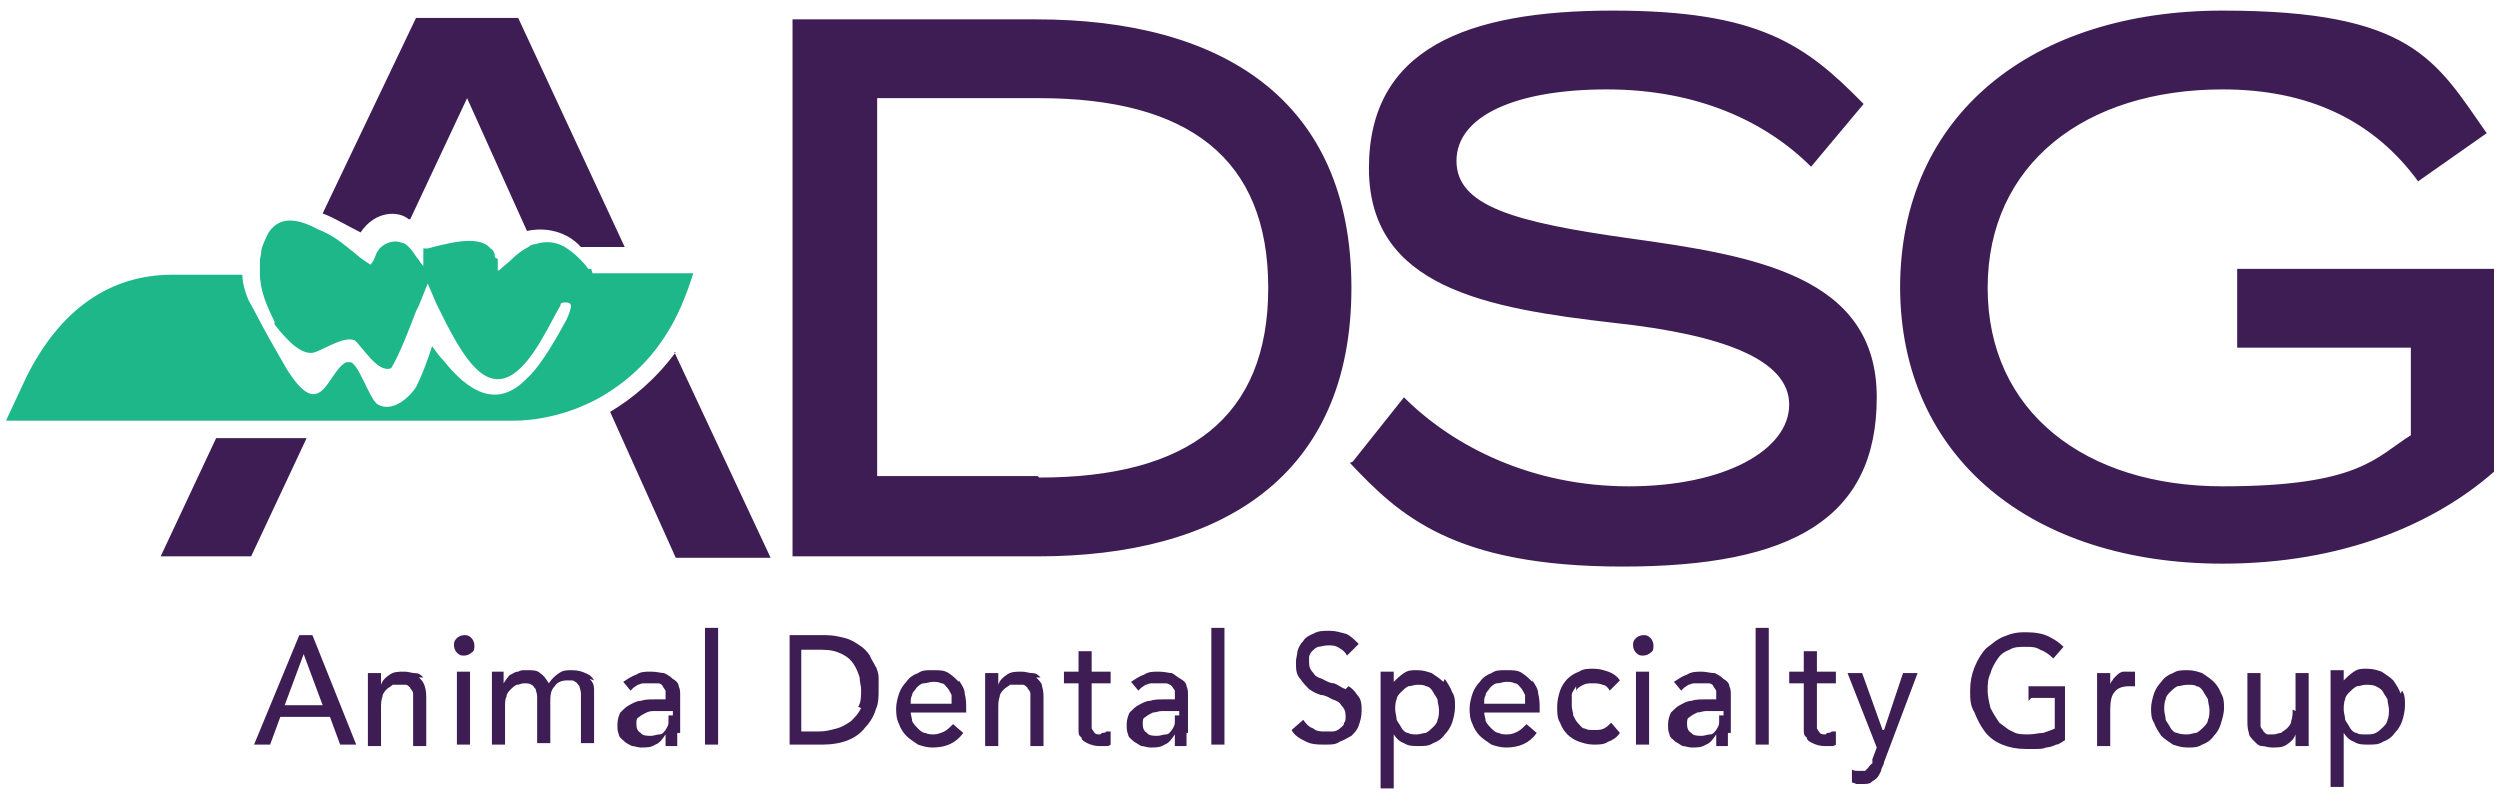
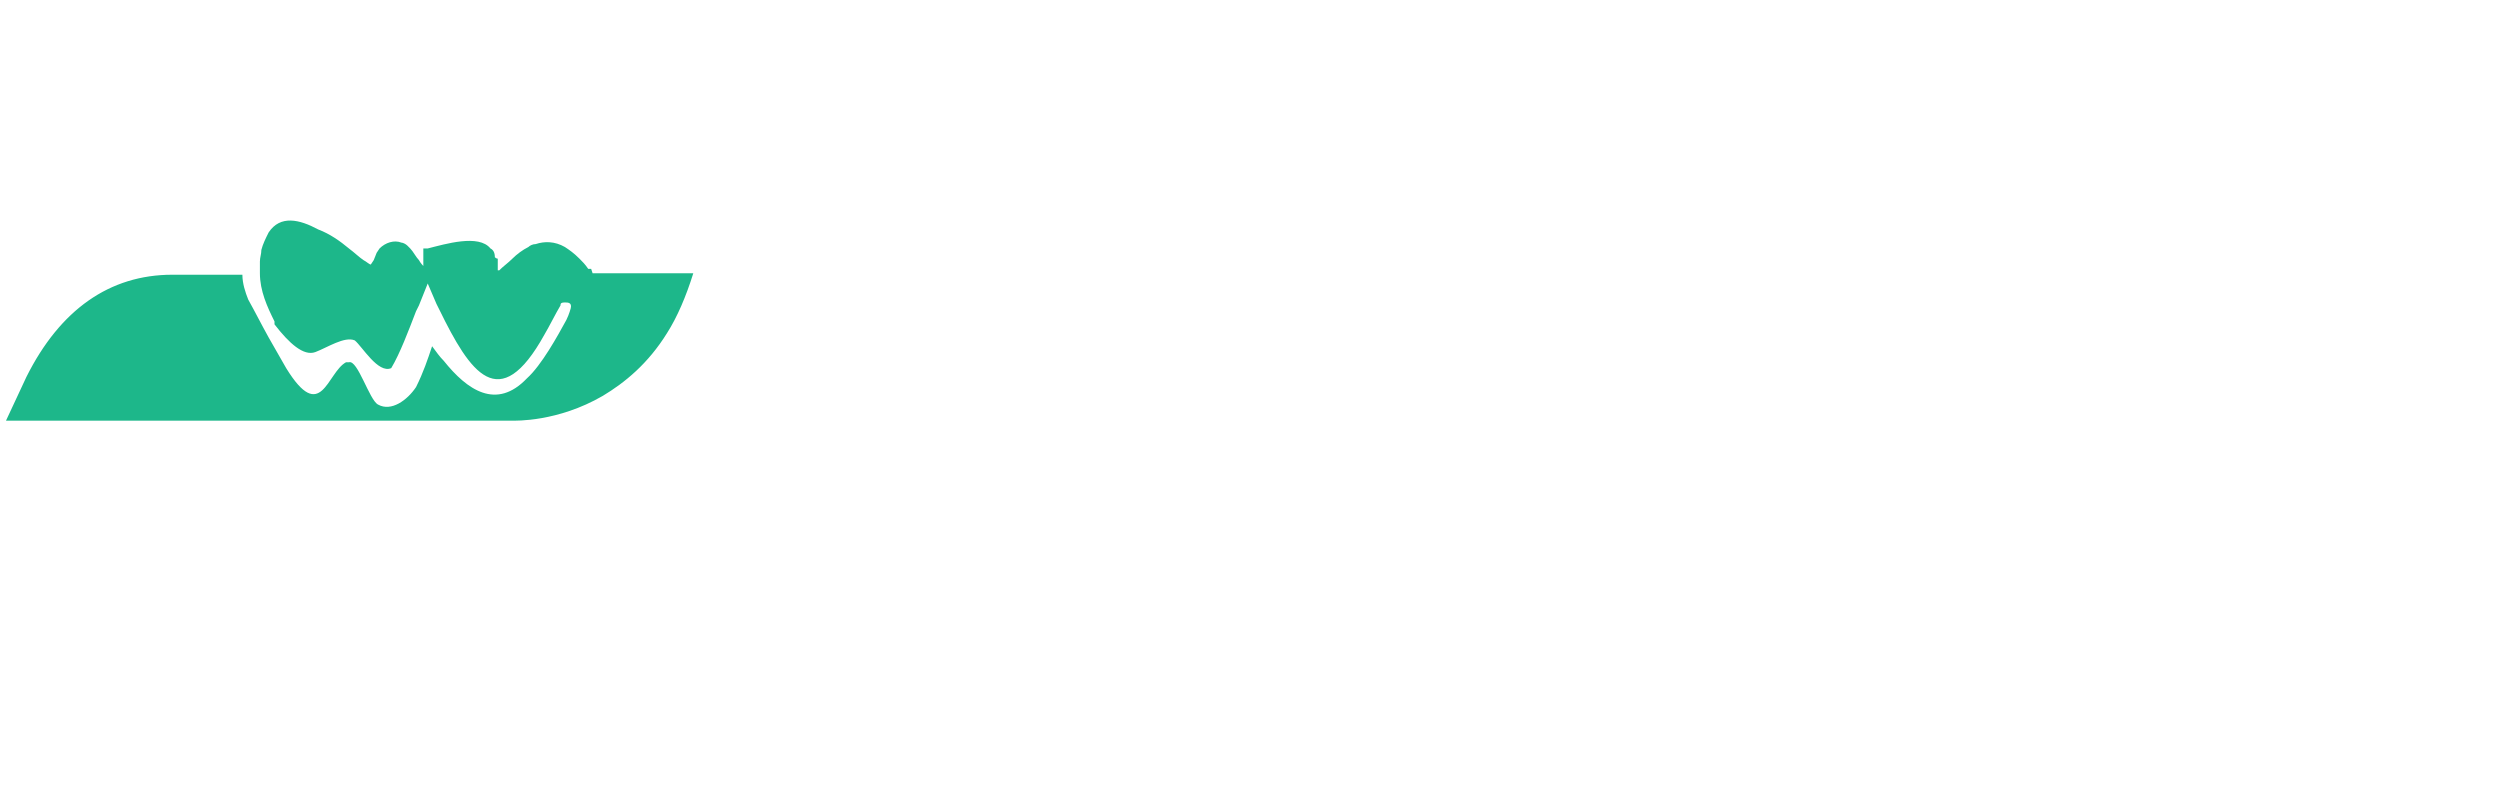
<svg xmlns="http://www.w3.org/2000/svg" width="180" height="57" viewBox="0 0 180 57" fill="none">
  <g id="ADSG">
-     <path id="Vector" d="M74.713 1.394H57.062V40.058H74.713C87.846 40.058 97.302 34.384 97.302 20.726C97.302 7.067 87.846 1.394 74.608 1.394H74.713ZM74.713 34.279H63.156V7.067H74.818C85.535 7.067 91.313 11.375 91.313 20.726C91.313 30.076 85.535 34.384 74.818 34.384L74.713 34.279ZM97.407 33.228L101.084 28.606C104.657 32.178 110.33 35.015 117.264 35.015C124.199 35.015 128.822 32.388 128.822 29.131C128.822 25.874 123.989 24.088 116.214 23.247C107.073 22.197 98.563 20.726 98.563 12.11C98.563 3.495 105.602 0.763 116.109 0.763C126.615 0.763 129.977 3.18 134.18 7.487L130.398 12.005C127.141 8.748 122.203 6.437 115.688 6.437C109.174 6.437 104.867 8.328 104.867 11.585C104.867 14.842 109.069 15.998 117.264 17.153C126.405 18.414 135.126 19.885 135.126 28.606C135.126 37.326 129.032 40.793 116.844 40.793C104.657 40.793 100.769 37.116 97.197 33.334M136.807 20.726C136.807 8.223 146.368 0.763 160.026 0.763C173.685 0.763 175.366 4.335 179.043 9.589L174.105 13.056C170.953 8.748 166.33 6.437 160.026 6.437C150.15 6.437 143.111 11.795 143.111 20.726C143.111 29.656 150.15 35.015 160.026 35.015C169.902 35.015 171.058 32.913 173.58 31.337V25.033H161.077V19.36H179.568V33.964C175.261 37.746 168.641 40.583 160.026 40.583C146.368 40.583 136.807 33.018 136.807 20.621M32.687 46.467C32.687 46.257 32.687 46.152 32.897 45.941C33.002 45.836 33.212 45.731 33.422 45.731C33.632 45.731 33.737 45.731 33.947 45.941C34.052 46.047 34.157 46.257 34.157 46.467C34.157 46.677 34.157 46.887 33.947 46.992C33.842 47.097 33.632 47.202 33.422 47.202C33.212 47.202 33.107 47.202 32.897 46.992C32.792 46.887 32.687 46.677 32.687 46.467ZM117.58 46.467C117.58 46.257 117.58 46.152 117.79 45.941C117.895 45.836 118.105 45.731 118.315 45.731C118.525 45.731 118.63 45.731 118.84 45.941C118.945 46.047 119.05 46.257 119.05 46.467C119.05 46.677 119.051 46.887 118.84 46.992C118.735 47.097 118.525 47.202 118.315 47.202C118.105 47.202 118 47.202 117.79 46.992C117.685 46.887 117.58 46.677 117.58 46.467ZM21.55 45.731L18.293 53.611H19.448L20.184 51.615H23.756L24.491 53.611H25.647L22.495 45.731H21.55ZM20.499 50.774L21.865 47.097L23.231 50.774H20.394H20.499ZM30.48 48.778C30.27 48.568 30.165 48.463 29.85 48.463C29.64 48.463 29.43 48.358 29.114 48.358C28.694 48.358 28.379 48.358 28.064 48.568C27.748 48.778 27.538 48.988 27.433 49.303V48.463H26.488V53.716H27.433V50.985C27.433 50.669 27.433 50.459 27.538 50.144C27.538 49.934 27.748 49.724 27.854 49.619C27.959 49.514 28.169 49.409 28.274 49.303H29.219C29.324 49.303 29.43 49.409 29.535 49.514C29.535 49.619 29.745 49.724 29.745 49.934V53.716H30.69V50.354C30.69 50.039 30.69 49.724 30.585 49.409C30.48 49.093 30.375 48.988 30.165 48.778H30.48ZM32.897 48.358H33.842V53.611H32.897V48.358ZM42.773 48.988C42.668 48.778 42.458 48.568 42.142 48.463C41.932 48.358 41.617 48.253 41.197 48.253C40.777 48.253 40.566 48.253 40.251 48.463C39.936 48.673 39.726 48.883 39.516 49.198C39.306 48.883 39.201 48.673 38.885 48.463C38.675 48.253 38.36 48.253 37.94 48.253C37.52 48.253 37.52 48.253 37.309 48.358C37.099 48.358 36.994 48.463 36.784 48.568C36.679 48.568 36.574 48.778 36.469 48.883L36.259 49.198V48.358H35.418V53.611H36.364V50.88C36.364 50.564 36.364 50.354 36.469 50.144C36.469 49.934 36.679 49.724 36.784 49.619C36.889 49.514 36.994 49.409 37.204 49.303C37.414 49.303 37.52 49.198 37.73 49.198C37.94 49.198 38.15 49.199 38.255 49.303C38.36 49.303 38.465 49.514 38.57 49.619C38.57 49.724 38.675 49.934 38.675 50.144V53.506H39.621V50.564C39.621 50.144 39.621 49.724 39.936 49.409C40.146 49.093 40.461 48.988 40.882 48.988C41.302 48.988 41.302 48.988 41.407 49.093C41.512 49.093 41.617 49.303 41.722 49.409C41.722 49.514 41.827 49.724 41.827 49.934V53.506H42.773V49.619C42.773 49.303 42.668 49.093 42.458 48.883L42.773 48.988ZM48.972 52.771V50.039C48.972 49.829 48.972 49.619 48.867 49.409C48.867 49.198 48.657 48.988 48.446 48.883C48.236 48.673 48.026 48.568 47.816 48.463C47.606 48.463 47.291 48.358 46.87 48.358C46.45 48.358 46.135 48.358 45.82 48.568C45.505 48.673 45.189 48.883 44.874 49.093L45.4 49.724L45.61 49.514L45.925 49.303C46.03 49.303 46.135 49.198 46.345 49.198H47.396C47.501 49.198 47.711 49.303 47.711 49.409L47.921 49.724V50.354H47.186C46.765 50.354 46.45 50.354 46.135 50.459C45.82 50.459 45.505 50.669 45.294 50.774C45.084 50.88 44.874 51.09 44.664 51.3C44.559 51.51 44.454 51.825 44.454 52.14C44.454 52.456 44.454 52.666 44.559 52.876C44.559 53.086 44.769 53.191 44.979 53.401C45.084 53.506 45.294 53.611 45.505 53.716C45.715 53.716 45.925 53.821 46.135 53.821C46.555 53.821 46.87 53.821 47.186 53.611C47.501 53.506 47.711 53.191 47.921 52.876V53.716H48.762V52.771H48.972ZM48.131 51.51V52.035C48.131 52.245 48.026 52.35 47.921 52.56C47.816 52.666 47.711 52.876 47.501 52.876C47.291 52.876 47.081 52.981 46.87 52.981C46.66 52.981 46.24 52.981 46.135 52.771C45.925 52.666 45.82 52.456 45.82 52.14C45.82 51.825 45.82 51.72 46.03 51.615C46.135 51.51 46.345 51.405 46.555 51.3C46.765 51.195 46.975 51.195 47.186 51.195H48.446V51.51H48.131ZM50.758 45.206H51.703V53.611H50.758V45.206ZM63.05 48.043C62.946 47.727 62.735 47.517 62.63 47.202C62.42 46.887 62.21 46.677 61.895 46.467C61.58 46.257 61.264 46.047 60.844 45.941C60.424 45.836 60.004 45.731 59.478 45.731H56.852V53.611H59.268C59.899 53.611 60.529 53.506 61.054 53.296C61.58 53.086 62 52.771 62.315 52.35C62.63 52.035 62.946 51.51 63.05 51.09C63.261 50.669 63.261 50.144 63.261 49.619V48.778C63.261 48.463 63.156 48.253 63.05 47.938V48.043ZM62 50.985C61.79 51.405 61.58 51.615 61.264 51.93C60.949 52.14 60.634 52.35 60.214 52.456C59.794 52.561 59.478 52.666 58.953 52.666H57.692V46.782H59.163C59.794 46.782 60.214 46.887 60.634 47.097C61.054 47.307 61.264 47.517 61.474 47.833C61.685 48.148 61.79 48.463 61.895 48.778C61.895 49.093 62 49.409 62 49.619C62 50.144 62 50.564 61.79 50.88L62 50.985ZM69.039 49.093C68.829 48.883 68.619 48.673 68.304 48.463C67.989 48.253 67.673 48.253 67.148 48.253C66.623 48.253 66.413 48.253 66.097 48.463C65.782 48.568 65.467 48.778 65.257 49.093C65.047 49.303 64.837 49.619 64.732 49.934C64.626 50.249 64.522 50.669 64.522 50.985C64.522 51.3 64.522 51.72 64.732 52.14C64.837 52.456 65.047 52.771 65.257 52.981C65.467 53.191 65.782 53.401 66.097 53.611C66.413 53.716 66.728 53.821 67.148 53.821C68.094 53.821 68.829 53.506 69.355 52.771L68.619 52.14C68.409 52.35 68.199 52.561 67.989 52.666C67.778 52.771 67.463 52.876 67.253 52.876C67.043 52.876 66.833 52.876 66.623 52.771C66.413 52.771 66.203 52.561 66.097 52.456C65.992 52.35 65.782 52.14 65.677 51.93C65.677 51.72 65.572 51.51 65.572 51.3H69.565V50.985C69.565 50.669 69.565 50.354 69.46 49.934C69.46 49.619 69.249 49.303 69.039 48.988V49.093ZM65.572 50.564C65.572 50.354 65.572 50.249 65.677 50.039C65.677 49.829 65.887 49.724 65.992 49.514C66.097 49.409 66.308 49.198 66.518 49.198C66.728 49.198 66.938 49.093 67.148 49.093C67.358 49.093 67.568 49.093 67.778 49.198C67.989 49.198 68.094 49.409 68.199 49.514C68.304 49.619 68.409 49.829 68.514 50.039V50.669H65.572V50.564ZM74.923 48.778C74.713 48.568 74.608 48.463 74.293 48.463C74.082 48.463 73.872 48.358 73.557 48.358C73.137 48.358 72.822 48.358 72.506 48.568C72.191 48.778 71.981 48.988 71.876 49.303V48.463H70.93V53.716H71.876V50.985C71.876 50.669 71.876 50.459 71.981 50.144C71.981 49.934 72.191 49.724 72.296 49.619C72.401 49.514 72.612 49.409 72.717 49.303H73.662C73.767 49.303 73.872 49.409 73.977 49.514C73.977 49.619 74.188 49.724 74.188 49.934V53.716H75.133V50.354C75.133 50.039 75.133 49.724 75.028 49.409C75.028 49.198 74.818 48.988 74.608 48.778H74.923ZM79.231 52.876C79.02 52.876 78.915 52.876 78.81 52.771L78.6 52.456V49.198H79.966V48.358H78.6V46.887H77.655V48.358H76.604V49.198H77.655V52.56C77.655 52.771 77.655 52.981 77.865 53.086C77.865 53.296 78.075 53.401 78.285 53.506C78.495 53.611 78.81 53.716 79.126 53.716H79.546C79.756 53.716 79.861 53.716 79.966 53.611V52.666H79.651C79.651 52.771 79.336 52.771 79.336 52.771L79.231 52.876ZM85.535 52.771V50.039C85.535 49.829 85.535 49.619 85.43 49.409C85.43 49.198 85.219 48.988 85.009 48.883C84.799 48.778 84.589 48.568 84.379 48.463C84.169 48.463 83.853 48.358 83.433 48.358C83.013 48.358 82.698 48.358 82.383 48.568C82.067 48.673 81.752 48.883 81.437 49.093L81.962 49.724L82.172 49.514L82.488 49.303C82.593 49.303 82.698 49.198 82.908 49.198H83.959C84.064 49.198 84.274 49.303 84.379 49.409L84.589 49.724V50.354H83.853C83.433 50.354 83.118 50.354 82.803 50.459C82.488 50.459 82.172 50.669 81.962 50.774C81.752 50.88 81.542 51.09 81.332 51.3C81.227 51.51 81.122 51.825 81.122 52.14C81.122 52.456 81.122 52.666 81.227 52.876C81.227 53.086 81.437 53.191 81.647 53.401C81.857 53.506 81.962 53.611 82.172 53.716C82.383 53.716 82.593 53.821 82.803 53.821C83.223 53.821 83.538 53.821 83.853 53.611C84.169 53.506 84.379 53.191 84.589 52.876V53.716H85.43V52.771H85.535ZM84.589 51.51V52.035C84.589 52.245 84.484 52.35 84.379 52.56C84.274 52.666 84.169 52.876 83.959 52.876C83.749 52.876 83.538 52.981 83.328 52.981C83.118 52.981 82.698 52.981 82.593 52.771C82.383 52.666 82.278 52.456 82.278 52.14C82.278 51.825 82.278 51.72 82.488 51.615C82.593 51.51 82.803 51.405 83.013 51.3C83.223 51.3 83.433 51.195 83.643 51.195H84.904V51.51H84.589ZM87.216 45.206H88.161V53.611H87.216V45.206ZM96.882 49.619C96.567 49.514 96.356 49.303 96.041 49.198C95.726 49.198 95.411 48.988 95.201 48.883C94.885 48.778 94.675 48.673 94.57 48.463C94.36 48.253 94.255 48.043 94.255 47.727V47.307C94.255 47.202 94.36 46.992 94.465 46.887C94.57 46.782 94.675 46.677 94.885 46.572C95.096 46.572 95.306 46.467 95.621 46.467C95.936 46.467 96.146 46.467 96.461 46.677C96.671 46.782 96.882 46.992 96.987 47.202L97.827 46.362C97.512 46.047 97.197 45.731 96.882 45.626C96.461 45.521 96.146 45.416 95.726 45.416C95.306 45.416 94.885 45.416 94.57 45.626C94.255 45.731 93.94 45.941 93.835 46.152C93.625 46.362 93.52 46.572 93.415 46.887C93.415 47.097 93.309 47.412 93.309 47.623C93.309 48.148 93.309 48.568 93.625 48.883C93.835 49.198 94.045 49.409 94.255 49.619C94.57 49.829 94.78 49.934 95.096 50.039C95.411 50.039 95.726 50.249 95.936 50.354C96.251 50.459 96.461 50.564 96.567 50.774C96.777 50.985 96.882 51.195 96.882 51.51C96.882 51.825 96.882 51.93 96.777 52.035C96.777 52.245 96.567 52.35 96.461 52.456C96.356 52.561 96.146 52.666 95.936 52.666H95.411C95.096 52.666 94.78 52.666 94.57 52.456C94.255 52.35 94.045 52.14 93.835 51.825L92.994 52.56C93.204 52.981 93.625 53.191 94.045 53.401C94.465 53.611 94.885 53.611 95.411 53.611C95.936 53.611 96.146 53.611 96.461 53.401C96.777 53.296 97.092 53.086 97.302 52.981C97.512 52.771 97.722 52.561 97.827 52.245C97.932 51.93 98.037 51.615 98.037 51.195C98.037 50.774 98.037 50.354 97.722 50.039C97.512 49.724 97.302 49.514 97.092 49.409L96.882 49.619ZM103.921 49.093C103.711 48.883 103.396 48.673 103.081 48.463C102.765 48.358 102.45 48.253 102.03 48.253C101.61 48.253 101.399 48.253 101.084 48.463C100.769 48.673 100.559 48.883 100.349 49.093V48.358H99.403V56.763H100.349V52.876C100.559 53.191 100.769 53.401 101.084 53.506C101.399 53.716 101.715 53.716 102.135 53.716C102.555 53.716 102.87 53.716 103.186 53.506C103.501 53.401 103.816 53.191 104.026 52.876C104.236 52.666 104.446 52.35 104.551 52.035C104.657 51.72 104.762 51.3 104.762 50.88C104.762 50.459 104.762 50.144 104.551 49.829C104.446 49.514 104.236 49.198 104.026 48.883L103.921 49.093ZM103.501 51.825C103.501 52.035 103.291 52.245 103.186 52.35C103.081 52.456 102.87 52.666 102.66 52.771C102.45 52.771 102.24 52.876 102.03 52.876C101.82 52.876 101.505 52.876 101.399 52.771C101.189 52.771 100.979 52.561 100.874 52.35C100.769 52.14 100.664 52.035 100.559 51.825C100.559 51.615 100.454 51.3 100.454 51.09C100.454 50.88 100.454 50.564 100.559 50.354C100.559 50.144 100.769 49.934 100.874 49.829C100.979 49.724 101.189 49.514 101.399 49.409C101.61 49.409 101.82 49.303 102.03 49.303C102.24 49.303 102.555 49.303 102.66 49.409C102.87 49.409 103.081 49.619 103.186 49.829C103.291 50.039 103.396 50.144 103.501 50.354C103.501 50.564 103.606 50.88 103.606 51.09C103.606 51.3 103.606 51.615 103.501 51.825ZM110.33 49.093C110.12 48.883 109.91 48.673 109.595 48.463C109.279 48.253 108.964 48.253 108.439 48.253C107.914 48.253 107.703 48.253 107.388 48.463C107.073 48.568 106.758 48.778 106.548 49.093C106.338 49.303 106.127 49.619 106.022 49.934C105.917 50.249 105.812 50.669 105.812 50.985C105.812 51.3 105.812 51.72 106.022 52.14C106.127 52.456 106.338 52.771 106.548 52.981C106.758 53.191 107.073 53.401 107.388 53.611C107.703 53.716 108.019 53.821 108.439 53.821C109.384 53.821 110.12 53.506 110.645 52.771L109.91 52.14C109.7 52.35 109.49 52.561 109.279 52.666C109.069 52.771 108.859 52.876 108.544 52.876C108.229 52.876 108.124 52.876 107.914 52.771C107.703 52.771 107.493 52.561 107.388 52.456C107.283 52.35 107.073 52.14 106.968 51.93C106.968 51.72 106.863 51.51 106.863 51.3H110.855V50.985C110.855 50.669 110.855 50.354 110.75 49.934C110.75 49.619 110.54 49.303 110.33 48.988V49.093ZM106.863 50.564C106.863 50.354 106.863 50.249 106.968 50.039C106.968 49.829 107.178 49.724 107.283 49.514C107.388 49.409 107.598 49.198 107.809 49.198C108.019 49.198 108.229 49.093 108.439 49.093C108.649 49.093 108.859 49.093 109.069 49.198C109.279 49.198 109.384 49.409 109.49 49.514C109.595 49.619 109.7 49.829 109.805 50.039V50.669H106.863V50.564ZM113.482 49.724C113.587 49.514 113.797 49.409 114.007 49.303C114.217 49.199 114.428 49.198 114.638 49.198C114.848 49.198 115.163 49.199 115.373 49.303C115.583 49.303 115.793 49.514 115.899 49.724L116.634 48.988C116.424 48.673 116.109 48.463 115.793 48.358C115.478 48.253 115.163 48.148 114.743 48.148C114.323 48.148 114.007 48.148 113.692 48.358C113.377 48.463 113.062 48.673 112.852 48.883C112.642 49.093 112.431 49.409 112.326 49.724C112.221 50.039 112.116 50.459 112.116 50.88C112.116 51.3 112.116 51.72 112.326 52.035C112.431 52.35 112.642 52.666 112.852 52.876C113.062 53.086 113.377 53.296 113.692 53.401C114.007 53.506 114.323 53.611 114.743 53.611C115.163 53.611 115.478 53.611 115.793 53.401C116.109 53.296 116.424 53.086 116.634 52.771L116.004 52.035C115.794 52.245 115.688 52.35 115.478 52.456C115.268 52.561 115.058 52.56 114.743 52.56C114.428 52.56 114.323 52.561 114.112 52.456C113.902 52.456 113.797 52.245 113.587 52.035C113.482 51.93 113.377 51.72 113.272 51.51C113.272 51.3 113.167 51.09 113.167 50.774V50.039C113.167 49.829 113.377 49.619 113.482 49.409V49.724ZM117.79 48.358H118.735V53.611H117.79V48.358ZM124.619 52.771V50.039C124.619 49.829 124.619 49.619 124.514 49.409C124.514 49.198 124.304 48.988 124.094 48.883C123.884 48.673 123.673 48.568 123.463 48.463C123.148 48.463 122.833 48.358 122.518 48.358C122.203 48.358 121.782 48.358 121.467 48.568C121.152 48.673 120.837 48.883 120.521 49.093L121.047 49.724L121.257 49.514L121.572 49.303C121.677 49.303 121.782 49.198 121.992 49.198H123.043C123.148 49.198 123.358 49.303 123.358 49.409L123.568 49.724V50.354H122.833C122.413 50.354 122.097 50.354 121.782 50.459C121.467 50.459 121.152 50.669 120.942 50.774C120.732 50.88 120.521 51.09 120.311 51.3C120.206 51.51 120.101 51.825 120.101 52.14C120.101 52.456 120.101 52.666 120.206 52.876C120.206 53.086 120.416 53.191 120.626 53.401C120.837 53.506 120.942 53.611 121.152 53.716C121.362 53.716 121.572 53.821 121.782 53.821C122.203 53.821 122.518 53.821 122.833 53.611C123.148 53.506 123.358 53.191 123.568 52.876V53.716H124.409V52.771H124.619ZM123.778 51.51V52.035C123.778 52.245 123.673 52.35 123.568 52.56C123.463 52.666 123.358 52.876 123.148 52.876C122.938 52.876 122.728 52.981 122.518 52.981C122.308 52.981 121.887 52.981 121.782 52.771C121.572 52.666 121.467 52.456 121.467 52.14C121.467 51.825 121.467 51.72 121.677 51.615C121.782 51.51 121.992 51.405 122.202 51.3C122.413 51.3 122.623 51.195 122.833 51.195H124.094V51.51H123.778ZM126.405 45.206H127.351V53.611H126.405V45.206ZM131.448 52.876C131.238 52.876 131.133 52.876 131.028 52.771L130.818 52.456V49.198H132.184V48.358H130.818V46.887H129.872V48.358H128.822V49.198H129.872V52.56C129.872 52.771 129.872 52.981 130.082 53.086C130.082 53.296 130.293 53.401 130.503 53.506C130.713 53.611 131.028 53.716 131.343 53.716H131.763C131.974 53.716 132.079 53.716 132.184 53.611V52.666H131.869C131.869 52.771 131.553 52.771 131.553 52.771L131.448 52.876ZM135.546 52.56L134.075 48.463H133.024L135.126 53.821L134.81 54.662V54.977C134.705 54.977 134.495 55.292 134.495 55.292L134.285 55.502H133.865C133.655 55.502 133.445 55.502 133.339 55.397V56.343C133.339 56.343 133.445 56.343 133.655 56.448H134.075C134.285 56.448 134.6 56.448 134.705 56.343C134.81 56.238 135.021 56.133 135.126 56.028C135.231 55.923 135.336 55.712 135.441 55.502C135.441 55.292 135.651 55.082 135.651 54.872L138.067 48.463H137.017L135.651 52.56H135.546ZM146.263 50.249H147.944V52.456C147.733 52.561 147.418 52.666 147.103 52.771C146.788 52.771 146.473 52.876 146.052 52.876C145.632 52.876 145.212 52.876 144.897 52.666C144.581 52.561 144.266 52.245 143.951 52.035C143.741 51.72 143.531 51.405 143.321 50.985C143.216 50.564 143.111 50.144 143.111 49.724C143.111 49.303 143.111 48.883 143.321 48.463C143.426 48.043 143.636 47.727 143.846 47.412C144.056 47.097 144.371 46.887 144.687 46.782C145.002 46.572 145.422 46.572 145.842 46.572C146.262 46.572 146.578 46.572 146.893 46.782C147.208 46.887 147.523 47.097 147.839 47.412L148.574 46.572C148.259 46.257 147.944 46.047 147.523 45.836C147.103 45.626 146.578 45.521 145.842 45.521C145.107 45.521 144.792 45.626 144.266 45.836C143.741 46.047 143.426 46.362 143.006 46.677C142.69 46.992 142.375 47.517 142.165 48.043C141.955 48.568 141.85 49.093 141.85 49.724C141.85 50.354 141.85 50.774 142.165 51.3C142.375 51.825 142.585 52.245 142.9 52.666C143.216 53.086 143.636 53.401 144.161 53.611C144.687 53.821 145.212 53.926 145.842 53.926H146.578C146.788 53.926 147.103 53.926 147.313 53.821C147.523 53.821 147.839 53.716 148.049 53.611C148.259 53.611 148.469 53.401 148.679 53.296V49.409H146.052V50.459L146.263 50.249ZM152.882 48.358C152.777 48.358 152.566 48.463 152.461 48.568L152.146 48.883C152.146 48.988 151.936 49.093 151.936 49.303V48.463H150.99V53.716H151.936V51.09C151.936 50.459 152.041 50.039 152.251 49.829C152.461 49.514 152.882 49.409 153.302 49.409H153.722V48.358H152.882ZM159.396 49.093C159.186 48.883 158.87 48.673 158.555 48.463C158.24 48.358 157.925 48.253 157.505 48.253C157.084 48.253 156.769 48.253 156.454 48.463C156.139 48.568 155.824 48.778 155.613 49.093C155.403 49.303 155.193 49.619 155.088 49.934C154.983 50.249 154.878 50.669 154.878 50.985C154.878 51.3 154.878 51.72 155.088 52.035C155.193 52.35 155.403 52.666 155.613 52.981C155.824 53.191 156.139 53.401 156.454 53.611C156.769 53.716 157.084 53.821 157.505 53.821C157.925 53.821 158.24 53.821 158.555 53.611C158.87 53.506 159.186 53.296 159.396 52.981C159.606 52.771 159.816 52.456 159.921 52.035C160.026 51.72 160.131 51.3 160.131 50.985C160.131 50.669 160.131 50.249 159.921 49.934C159.816 49.619 159.606 49.303 159.396 49.093ZM158.975 51.825C158.975 52.035 158.765 52.245 158.66 52.35C158.555 52.456 158.345 52.666 158.135 52.771C157.925 52.771 157.715 52.876 157.505 52.876C157.294 52.876 156.979 52.876 156.769 52.771C156.559 52.771 156.349 52.561 156.244 52.35C156.139 52.14 156.034 52.035 155.929 51.825C155.929 51.615 155.823 51.3 155.823 51.09C155.823 50.88 155.824 50.564 155.929 50.354C155.929 50.144 156.139 49.934 156.244 49.829C156.349 49.724 156.559 49.514 156.769 49.409C156.979 49.409 157.189 49.303 157.505 49.303C157.82 49.303 158.03 49.303 158.135 49.409C158.345 49.409 158.555 49.619 158.66 49.829C158.765 50.039 158.87 50.144 158.975 50.354C158.975 50.564 159.081 50.88 159.081 51.09C159.081 51.3 159.081 51.615 158.975 51.825ZM165.069 51.09C165.069 51.405 165.069 51.615 164.964 51.93C164.964 52.14 164.754 52.35 164.649 52.456C164.544 52.561 164.334 52.666 164.229 52.771C164.019 52.771 163.914 52.876 163.703 52.876H163.283C163.178 52.876 163.073 52.771 162.968 52.666C162.968 52.561 162.758 52.456 162.758 52.245V48.463H161.812V51.825C161.812 52.14 161.812 52.456 161.917 52.771C161.917 52.981 162.127 53.191 162.338 53.401C162.548 53.611 162.653 53.716 162.863 53.716C163.073 53.716 163.283 53.821 163.598 53.821C164.019 53.821 164.334 53.821 164.649 53.611C164.964 53.401 165.174 53.191 165.279 52.876V53.716H166.225V48.463H165.279V51.195L165.069 51.09ZM172.844 49.934C172.739 49.619 172.529 49.303 172.319 48.988C172.109 48.778 171.793 48.568 171.478 48.358C171.163 48.253 170.848 48.148 170.428 48.148C170.007 48.148 169.797 48.148 169.482 48.358C169.167 48.568 168.957 48.778 168.747 48.988V48.253H167.801V56.658H168.747V52.771C168.957 53.086 169.167 53.296 169.482 53.401C169.797 53.611 170.112 53.611 170.533 53.611C170.953 53.611 171.268 53.611 171.583 53.401C171.899 53.296 172.214 53.086 172.424 52.771C172.634 52.561 172.844 52.245 172.949 51.93C173.054 51.615 173.159 51.195 173.159 50.774C173.159 50.354 173.159 50.039 172.949 49.724L172.844 49.934ZM171.899 51.825C171.899 52.035 171.688 52.245 171.583 52.35C171.478 52.456 171.268 52.666 171.058 52.771C170.848 52.876 170.638 52.876 170.323 52.876C170.007 52.876 169.797 52.876 169.692 52.771C169.482 52.771 169.272 52.561 169.167 52.35C169.062 52.14 168.957 52.035 168.852 51.825C168.852 51.615 168.747 51.3 168.747 51.09C168.747 50.88 168.747 50.564 168.852 50.354C168.852 50.144 169.062 49.934 169.167 49.829C169.272 49.724 169.482 49.514 169.692 49.409C169.902 49.409 170.112 49.303 170.323 49.303C170.533 49.303 170.848 49.303 171.058 49.409C171.268 49.514 171.478 49.619 171.583 49.829C171.688 50.039 171.794 50.144 171.899 50.354C171.899 50.564 172.004 50.88 172.004 51.09C172.004 51.3 172.004 51.615 171.899 51.825ZM29.535 15.788L33.632 7.067L37.94 16.628C39.411 16.313 40.882 16.733 41.827 17.784H44.979L37.309 1.289H29.955L23.231 15.367C24.071 15.682 24.912 16.208 25.962 16.733C27.013 15.157 28.694 15.157 29.43 15.788H29.535ZM11.568 40.058H18.082L22.075 31.547H15.561L11.568 40.058ZM48.657 25.349C47.186 27.345 45.505 28.711 43.929 29.656L48.657 40.163H55.486L48.551 25.349H48.657Z" fill="#3D1D54" />
    <path id="Vector_2" d="M42.563 19.36H42.353C42.143 19.045 41.933 18.835 41.722 18.625C41.302 18.204 40.987 17.994 40.672 17.784C39.936 17.364 39.201 17.364 38.571 17.574C38.36 17.574 38.15 17.679 38.045 17.784C37.625 17.994 37.205 18.31 36.889 18.625C36.574 18.94 36.259 19.15 35.944 19.465H35.839V18.625C35.734 18.625 35.629 18.52 35.629 18.52C35.629 18.204 35.524 17.994 35.313 17.889C34.473 16.839 32.056 17.574 30.796 17.889H30.48V19.15C30.48 19.15 30.27 18.94 30.165 18.73C29.955 18.52 29.745 18.099 29.535 17.889L29.325 17.679C29.22 17.574 29.009 17.469 28.904 17.469C28.379 17.259 27.749 17.469 27.328 17.889L27.118 18.204L26.908 18.73L26.698 19.045C26.593 19.045 26.383 18.835 26.173 18.73C25.858 18.52 25.542 18.204 25.122 17.889C24.492 17.364 23.756 16.839 22.916 16.523C21.55 15.788 20.184 15.473 19.343 16.734C19.133 17.154 18.923 17.574 18.818 17.994C18.818 18.31 18.713 18.52 18.713 18.835V19.675C18.713 20.936 19.238 22.092 19.764 23.143V23.353C20.814 24.719 21.865 25.664 22.706 25.349C23.546 25.034 24.807 24.193 25.542 24.508C26.068 24.929 27.223 26.925 28.169 26.505C28.799 25.454 29.43 23.773 29.955 22.407L30.165 21.987L30.796 20.411L31.426 21.882L31.636 22.302C33.843 26.82 35.944 29.972 39.201 24.088C39.516 23.563 40.041 22.512 40.357 21.987C40.357 21.882 40.357 21.777 40.672 21.777C40.882 21.777 41.197 21.777 41.092 22.197C41.092 22.197 40.987 22.617 40.777 23.038C40.146 24.193 38.991 26.294 37.94 27.24C35.734 29.552 33.632 28.081 31.951 25.979C31.636 25.664 31.426 25.349 31.111 24.929C30.796 25.874 30.48 26.82 29.955 27.87C29.325 28.816 28.169 29.657 27.223 29.131C26.593 28.816 25.753 25.874 25.122 26.084H24.912C23.546 26.82 23.126 30.602 20.604 26.505L19.343 24.298C18.818 23.353 18.398 22.512 17.872 21.567C17.662 21.041 17.452 20.411 17.452 19.78H12.409C7.891 19.78 4.319 22.302 1.903 27.135L0.432 30.287H36.889C37.1 30.287 40.146 30.392 43.403 28.501C44.979 27.555 46.66 26.189 48.026 23.983C48.762 22.827 49.392 21.357 49.917 19.675H42.668L42.563 19.36Z" fill="#1DB78A" />
  </g>
</svg>